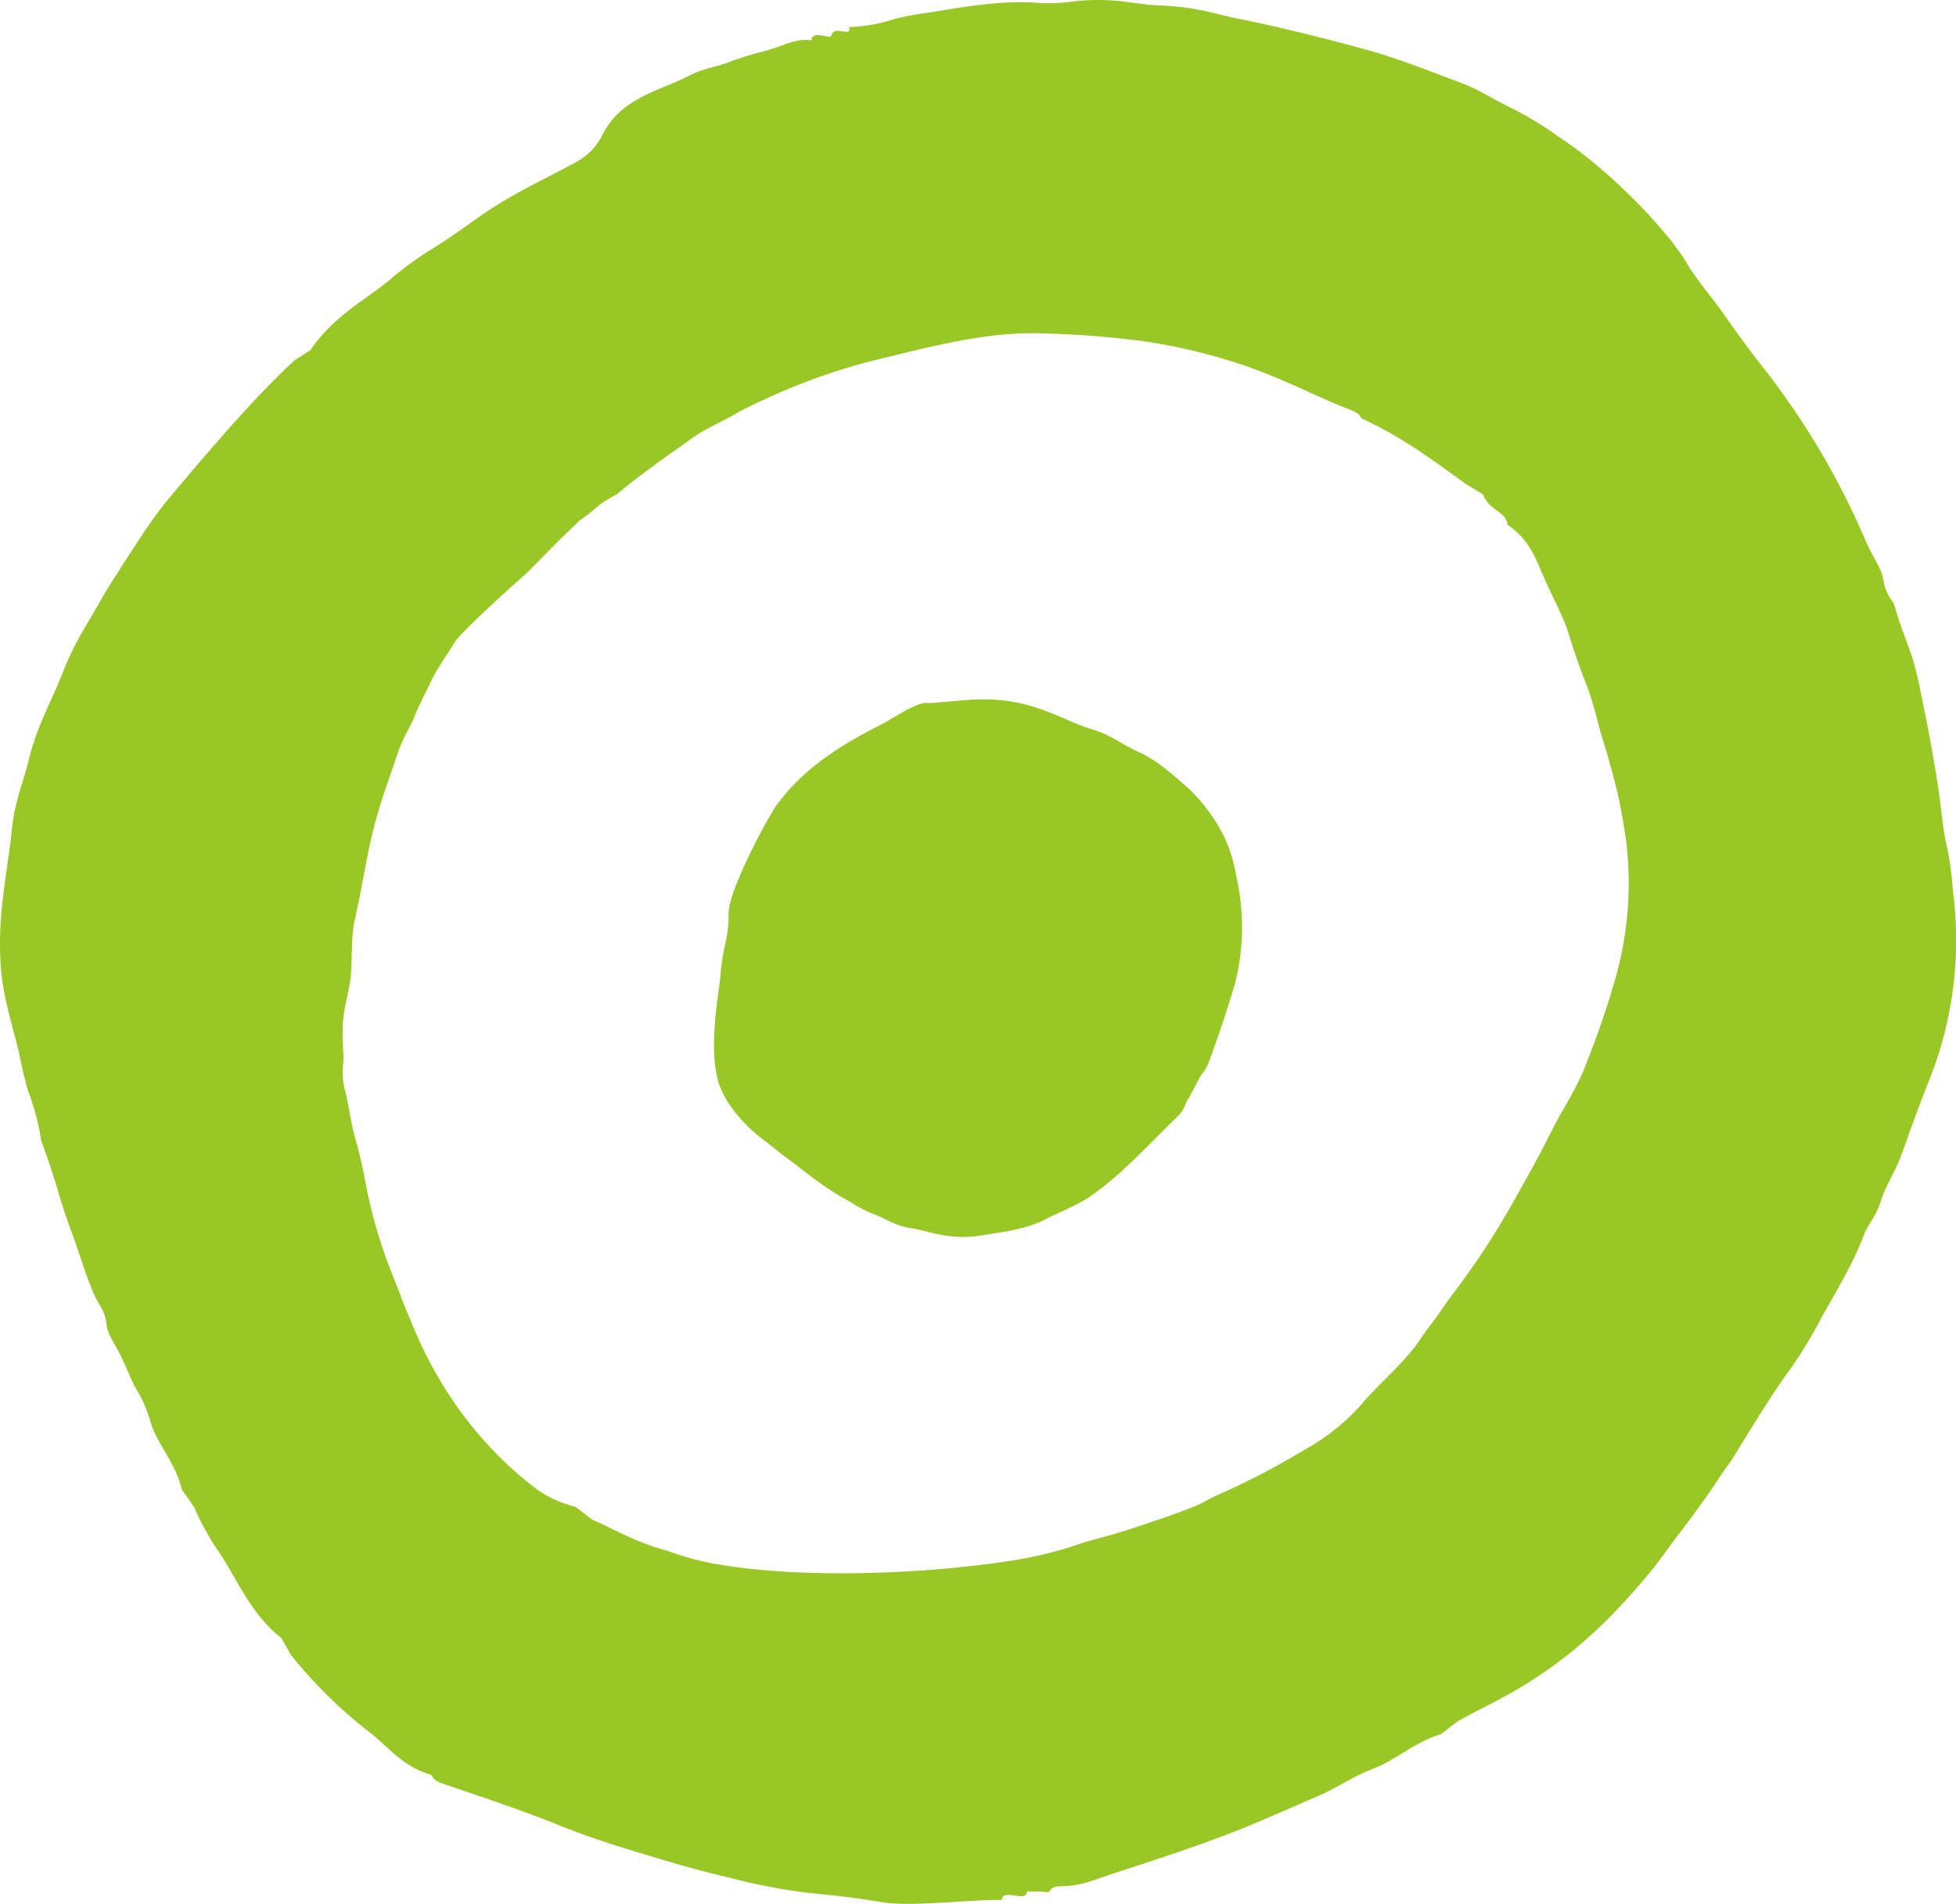
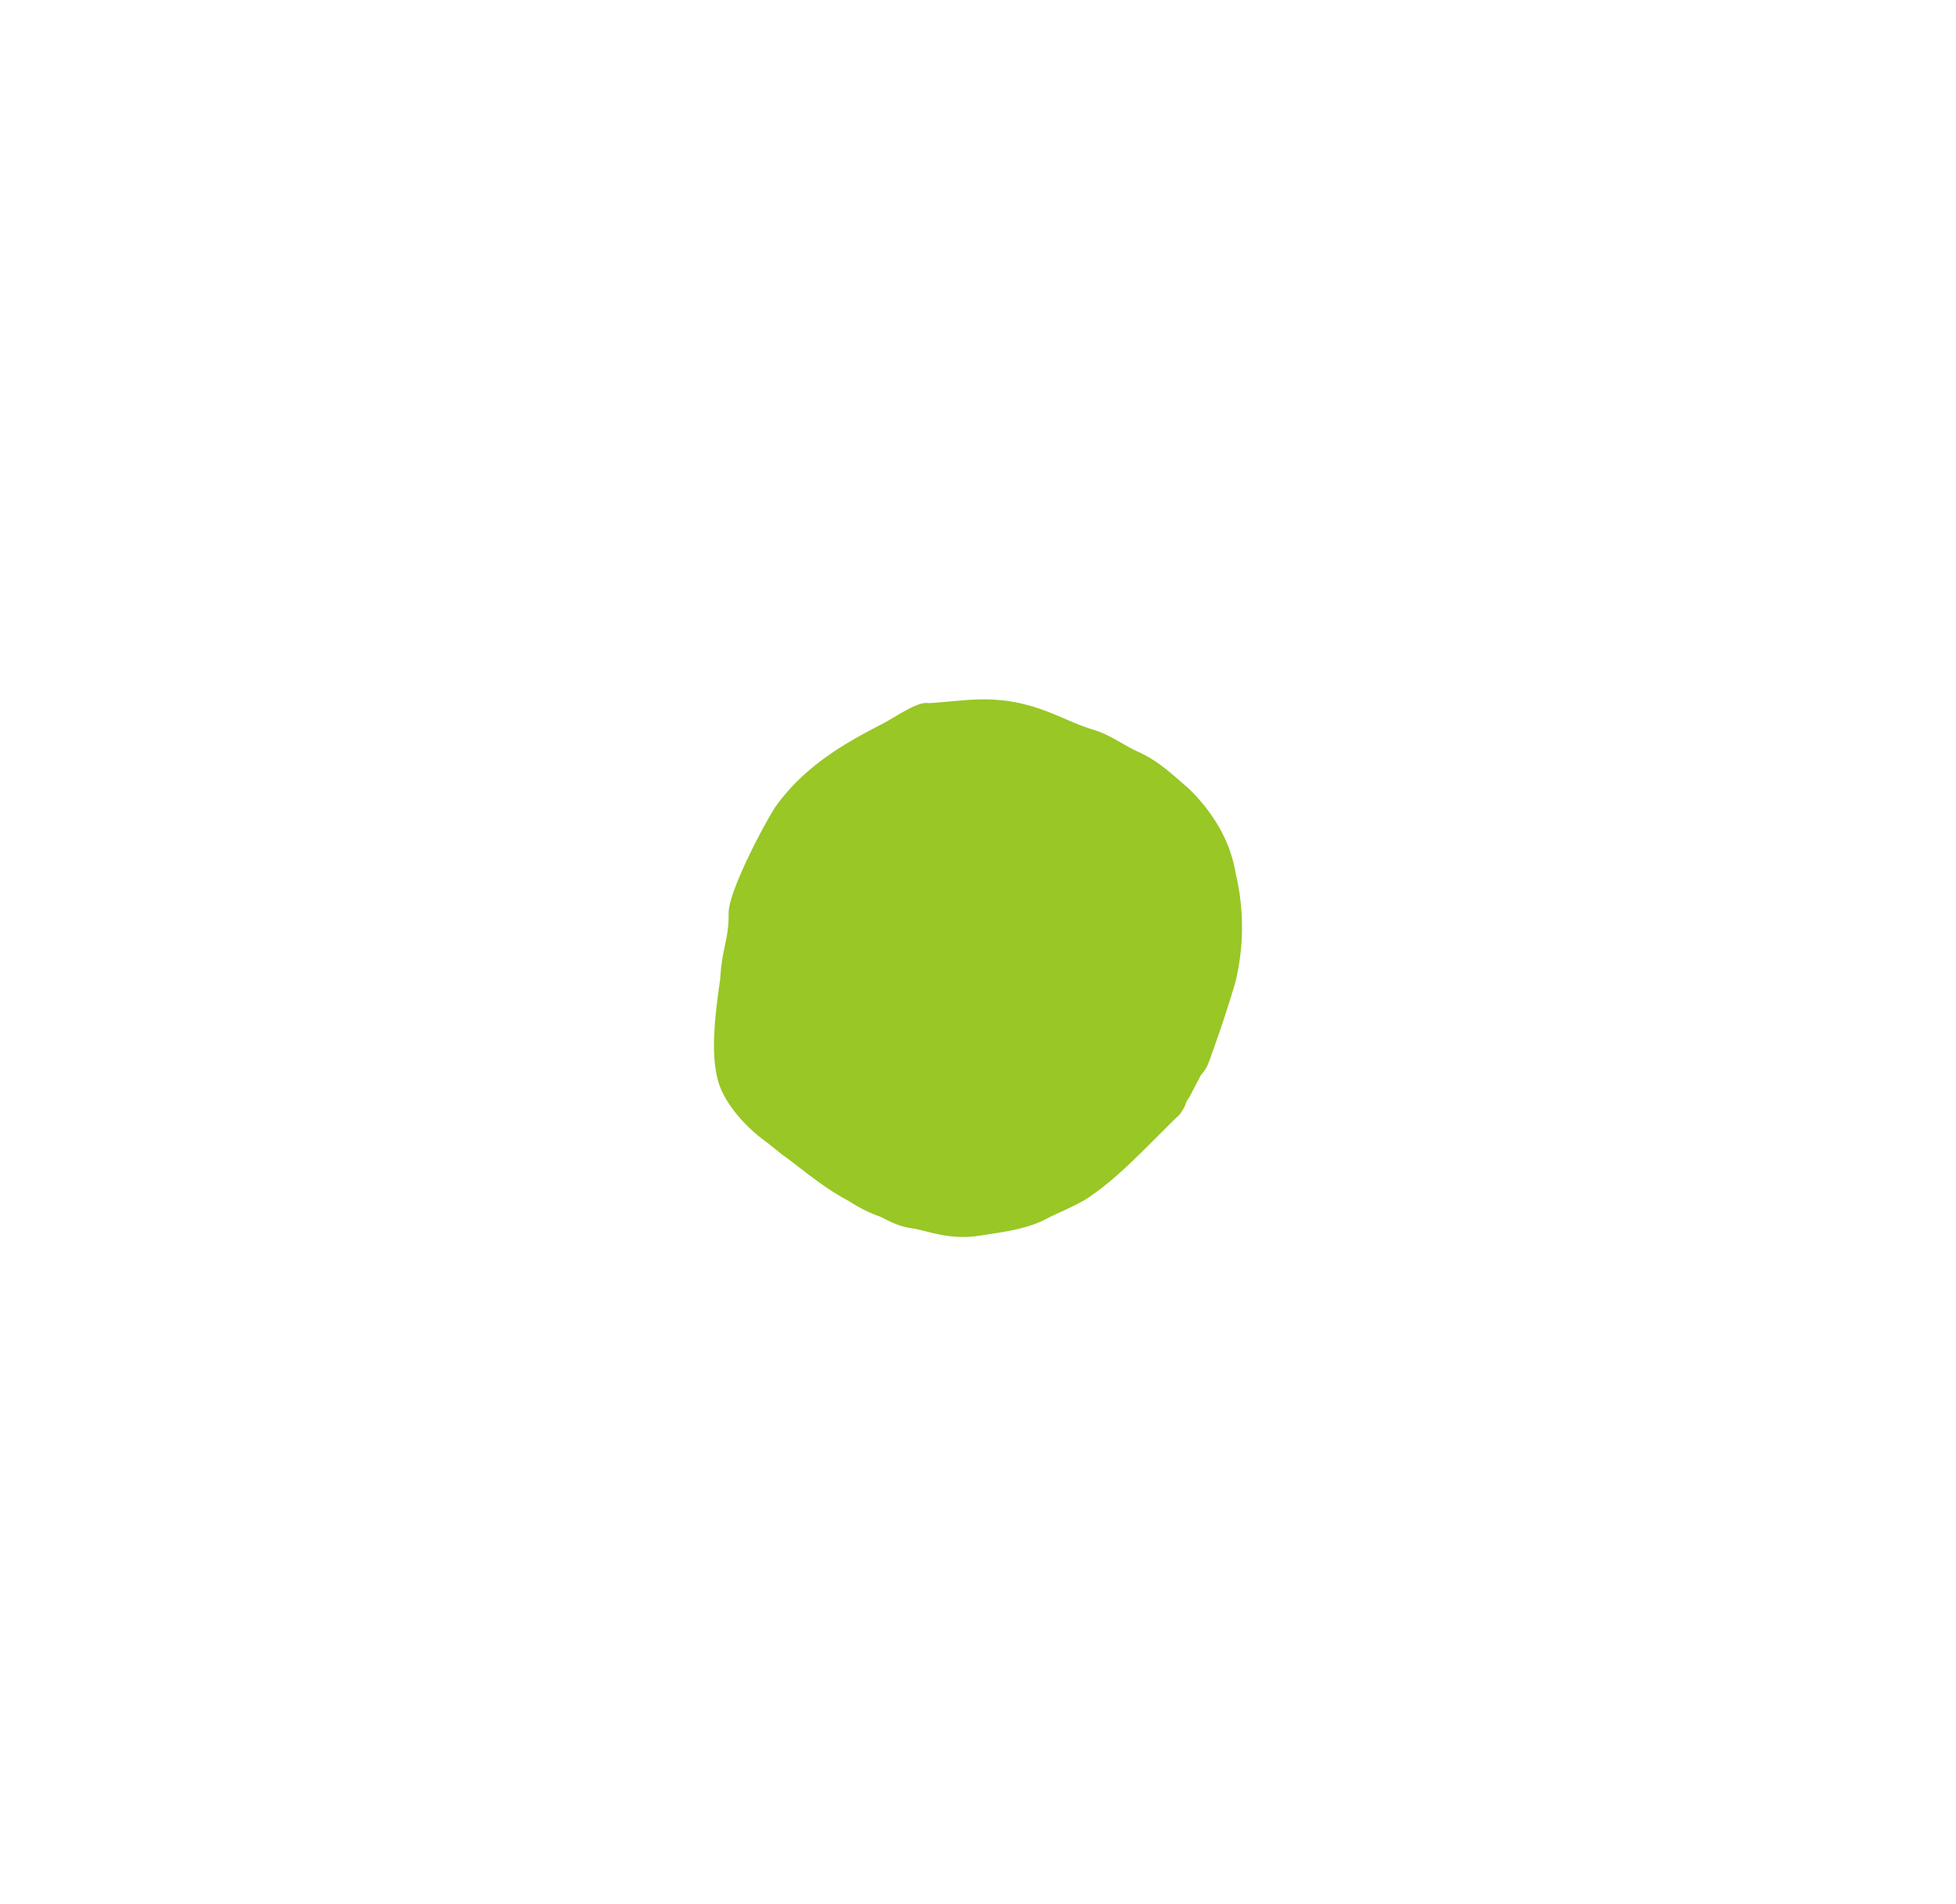
<svg xmlns="http://www.w3.org/2000/svg" width="294.172" height="286.269" viewBox="0 0 294.172 286.269">
  <g id="Group_14901" data-name="Group 14901" transform="translate(0 0)">
-     <path id="Path_12933" data-name="Path 12933" d="M294.279,149.648a52.666,52.666,0,0,0-1-7.258c-.506-1.991-.728-5.005-1.145-7.9-.624-4.159-1.559-9.408-2.756-15.038a47.638,47.638,0,0,0-1.282-5.23l-1.851-5.109-.9-2.929A6.753,6.753,0,0,1,283.855,103c-.211-1.8-1.267-3.051-2.582-5.822A115.776,115.776,0,0,0,266.117,71.3c-1.647-2.061-4.244-5.526-6.272-8.47-1.522-2.235-4.418-5.489-6.113-8.573l-1.681-2.32a84.812,84.812,0,0,0-13.128-12.991c-.9-.709-2.39-1.8-4.122-2.962a52.343,52.343,0,0,0-7.554-4.5c-2.305-1.108-4.193-2.442-6.789-3.413-4.747-1.766-9.6-3.76-14.968-5.212-5.681-1.526-11.879-3.136-19.311-4.625-3.047-.661-5.888-1.666-11.24-1.873-3.276-.122-5.578-.85-9.338-.813-4.314.033-4.832.709-9.371.4-4.348-.277-9.109.314-14.879,1.319-1.385.225-3.93.521-6.254,1.127a24.506,24.506,0,0,1-6.874,1.23c.587,1.7-2.323-.436-2.634,1.282-.122.606-2.892-.935-2.981.691-2.456-.259-3.6.606-6.771,1.559a48.257,48.257,0,0,0-5.681,1.732c-1.592.694-3.568.8-6.15,2.131-4.362,2.235-10.081,3.24-12.869,8.85A9.382,9.382,0,0,1,87.1,39.97c-2.929,1.625-7.192,3.616-11.155,6.01C72.551,48,69.26,50.726,65.293,53.116a50.6,50.6,0,0,0-5.526,4c-3.915,3.428-8.729,5.559-12.541,11.085l-2.338,1.489c-5.8,5.334-12.024,12.611-18.015,19.7a64.413,64.413,0,0,0-4.935,6.564c-.661,1.038-1.681,2.549-2.826,4.348-.761,1.212-2.564,3.949-3.672,5.958-1.854,3.324-3.638,5.751-5.508,10.568-1.611,4.137-3.812,7.827-5.075,13.076-.746,3.169-2.08,6.01-2.53,10.5C1.688,146.564.3,152.4.6,159.433c.17,4.887,1.16,7.813,2.648,13.719.362,1.4.728,3.812,1.611,6.634a35.487,35.487,0,0,1,1.888,7.222l1.2,3.38L9,193.66c.691,2.39,1.282,4.314,2.3,7.066.971,2.582,2.046,6.272,3.361,9.353.643,1.577,1.681,2.394,1.906,4.525.174,1.714,1.212,2.841,2.3,5.09l1.9,4.244a20.509,20.509,0,0,1,2.323,5.038c.935,3.638,3.757,6.169,4.832,10.568l1.836,2.615a38,38,0,0,0,3.949,7.066c2.634,4.071,4.747,9.2,9.164,12.611l1.4,2.493a69.788,69.788,0,0,0,11.879,11.691c2.859,2.183,4.765,5.024,9.094,6.342.539.174.089.728,1.854,1.352,4.8,1.662,11.813,3.93,18.067,6.494,2.6,1.019,5.681,2.131,9.371,3.258,5.315,1.611,9.508,2.959,16.212,4.536a88.87,88.87,0,0,0,10.6,2.061c3.136.362,6.305.572,11.794,1.489,4.366.746,12.47-.362,18.118-.329-.1-1.836,3.845.5,3.742-1.3l2.479.052c1.625.38.344-.728,2.493-.8,3.446-.085,4.606-.831,8.658-2.131,5.962-1.958,14.587-4.695,21.794-7.827,1.991-.85,5.16-2.235,8.245-3.568,2.926-1.215,5.072-2.892,8.625-4.244,3.254-1.282,5.925-3.864,9.992-5.127l2.5-1.925c3.136-1.732,6.546-3.306,9.94-5.386,7.207-4.4,13.01-9.752,19.108-17.165,1.592-1.939,2.959-3.986,4.414-5.873,1.61-2.08,4.244-5.63,6.117-8.573l1.662-2.338c2.582-4.156,5.16-8.5,8-12.541A64.7,64.7,0,0,0,274,214.6c1.873-3.553,5.061-8.507,6.793-13.165.657-1.769,1.888-2.948,2.6-5.2.813-2.564,2.216-4.5,3.188-7.207,1.315-3.653,2.39-6.738,4.4-11.795a56.718,56.718,0,0,0,3.306-27.593m-50.8,13.076a127.736,127.736,0,0,1-4.277,12.507c-1.422,3.93-3.864,7.465-5.024,9.837-2.287,4.573-3.775,7.155-5.648,10.5a118.37,118.37,0,0,1-9.371,14.4c-1.245,1.629-2.32,3.324-2.944,4.1l-1.7,2.286c-2.32,3.812-6.841,7.432-9.316,10.48a31.984,31.984,0,0,1-8.488,6.723,111.841,111.841,0,0,1-12.456,6.527c-2.32,1-2.545,1.352-3.775,1.854-3.55,1.437-6.738,2.442-9.334,3.324-3.69,1.249-6.808,1.873-9.859,2.981a63.176,63.176,0,0,1-9.419,2.094c-14.654,2.168-33.363,2.564-45.5.018a48.843,48.843,0,0,1-5.544-1.644c-5.179-1.441-7.532-3.1-11.189-4.643l-2.512-1.939c-4.47-1.164-6.254-2.948-8.54-4.817a57.583,57.583,0,0,1-12.607-15.522c-2.408-4.085-4.676-10.132-6.117-13.837a73.3,73.3,0,0,1-4.3-14.413,67.618,67.618,0,0,0-1.677-7.137c-.661-2.6-1.023-5.334-1.389-6.686-.794-3.029-.17-3.653-.31-5.836-.347-5.559.225-6.461.971-10.428.432-2.268.155-6.981.691-9.32,1.127-4.953,1.751-9.231,2.667-13.076,1.075-4.573,2.549-8.315,3.709-11.85.986-2.959,1.958-4.122,2.634-5.851.813-1.976,1.714-3.675,2.456-5.234.99-2.131,2.929-4.78,3.62-5.991.661-1.16,6.619-6.7,10.723-10.306,3.206-3.206,4.591-4.713,8.09-8.019,3.206-2.22,2.113-2.08,5.611-3.949,3.967-3.361,8.23-6.187,11.277-8.422,1.817-1.33,4.832-2.648,6.132-3.428,1.869-1.127,5.075-2.545,6.305-3.1a93.964,93.964,0,0,1,14.343-5.024c8.658-2.094,17.2-4.451,25.462-4.211a144.126,144.126,0,0,1,15.607,1.178,86.13,86.13,0,0,1,14.306,3.361c6.531,2.131,11.883,5.075,16.888,6.981,1.732.658,1.282,1.108,1.854,1.367,6.2,2.874,10.963,6.531,15.588,9.84l2.427,1.455c1.09,2.649,3.5,2.512,3.723,4.606,3.428,2.286,4.3,5.3,5.489,7.934,1.559,3.5,3.066,6.235,3.742,8.536.85,2.826,1.7,5.179,2.719,7.761.831,2.061,1.8,6.113,2.168,7.362.864,2.7,1.729,5.925,2.2,7.779.606,2.235,1.333,6.738,1.489,7.912a52.147,52.147,0,0,1-1.592,20.977" transform="translate(-0.558 -15.545)" fill="#98C726" />
    <path id="Path_12934" data-name="Path 12934" d="M61.414,44.563c-1.629-.192-5.024,2.235-6.719,3.1-5.371,2.756-11.606,6.2-16.057,12.371C37.581,61.47,31.45,72.659,31.5,76.209c.033,3.986-.99,5.075-1.267,9.84-.864,6.01-1.385,11.034-.4,15.034.8,3.343,3.986,7.118,7.465,9.578l2.2,1.769c2.6,1.817,6.062,4.916,10.081,7.015a21.519,21.519,0,0,0,4.3,2.2c.9.262,2.512,1.489,5.005,1.873,2.634.38,5.751,1.888,10.583,1.108,2.929-.484,6.845-.883,9.944-2.564,1.212-.658,4.451-1.958,6.268-3.169,5.009-3.446,8.422-7.432,13.7-12.507,1.108-1.577.639-1.489,1.385-2.512l1.766-3.361c.971-1.123,1.023-1.47,1.906-3.949,1-2.789,2.043-5.87,3.221-9.818a34.59,34.59,0,0,0,.14-16.371,20.967,20.967,0,0,0-2.235-6.6,26.447,26.447,0,0,0-5.024-6.494c-2.131-1.784-4.226-3.916-7.38-5.352-2.353-1.056-4.156-2.545-6.841-3.361-4.92-1.455-9.043-4.813-17.461-4.536-2.061.052-6.944.621-7.447.536" transform="translate(78.082 61.142)" fill="#98C726" />
  </g>
</svg>